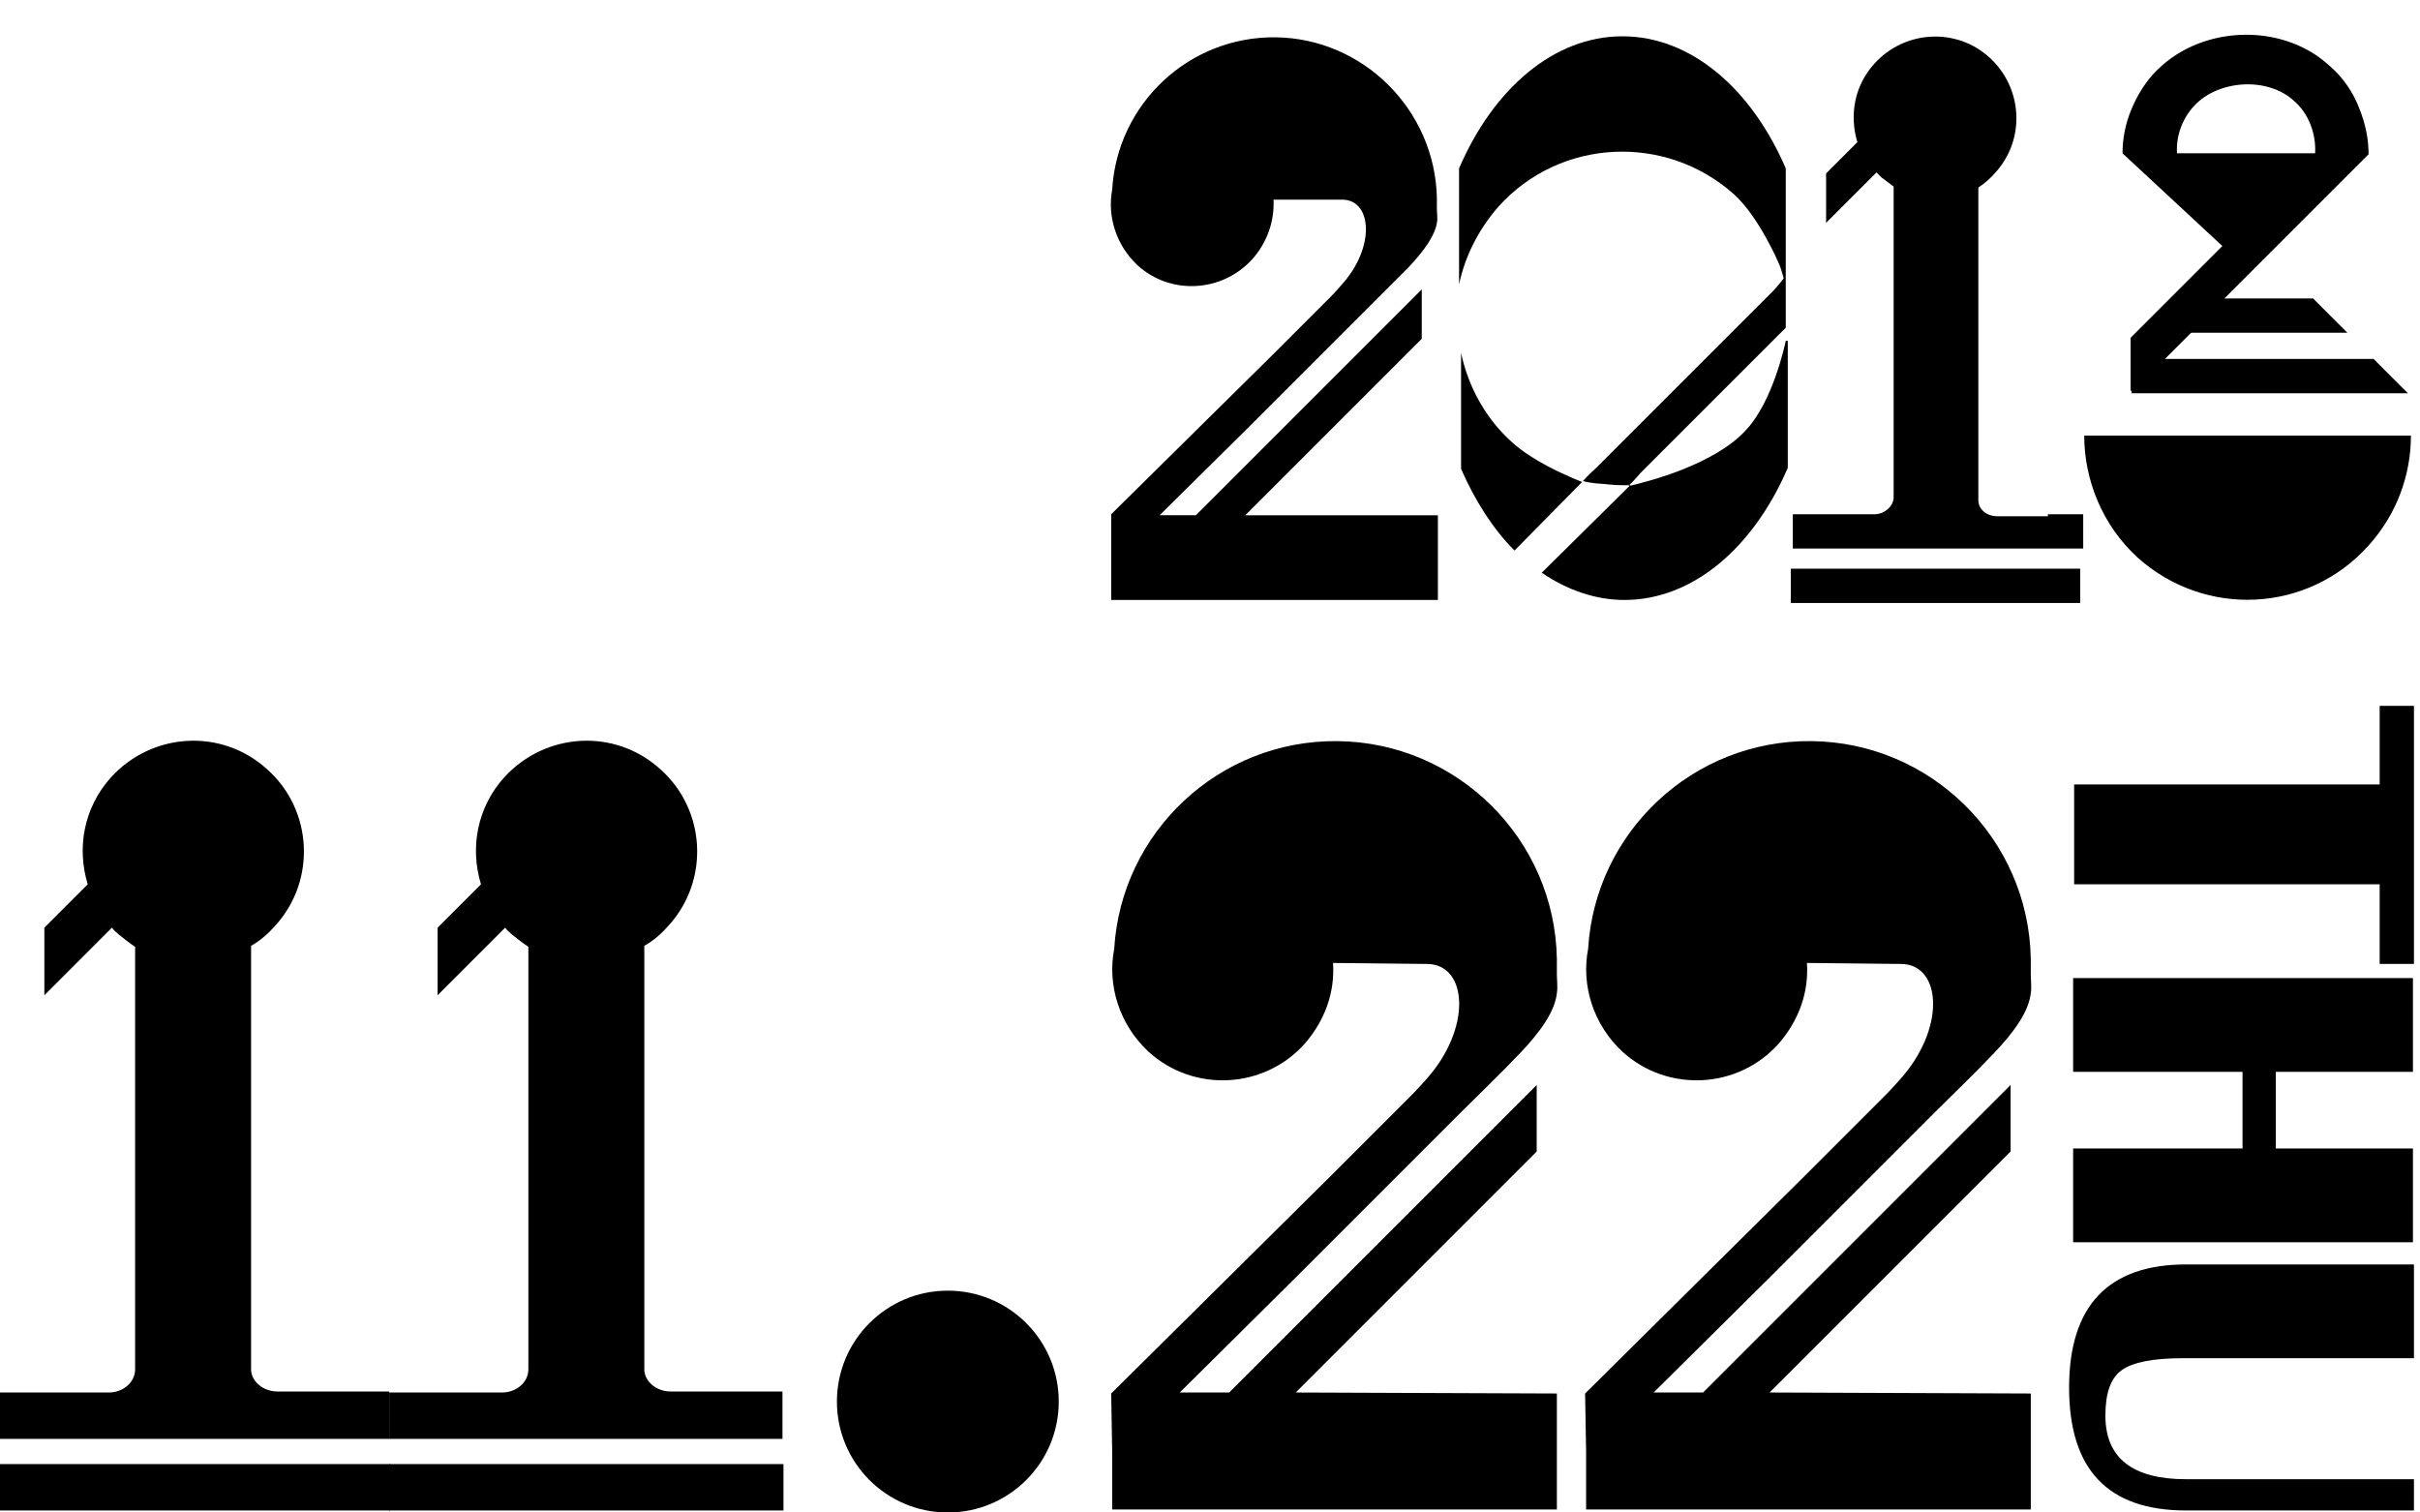
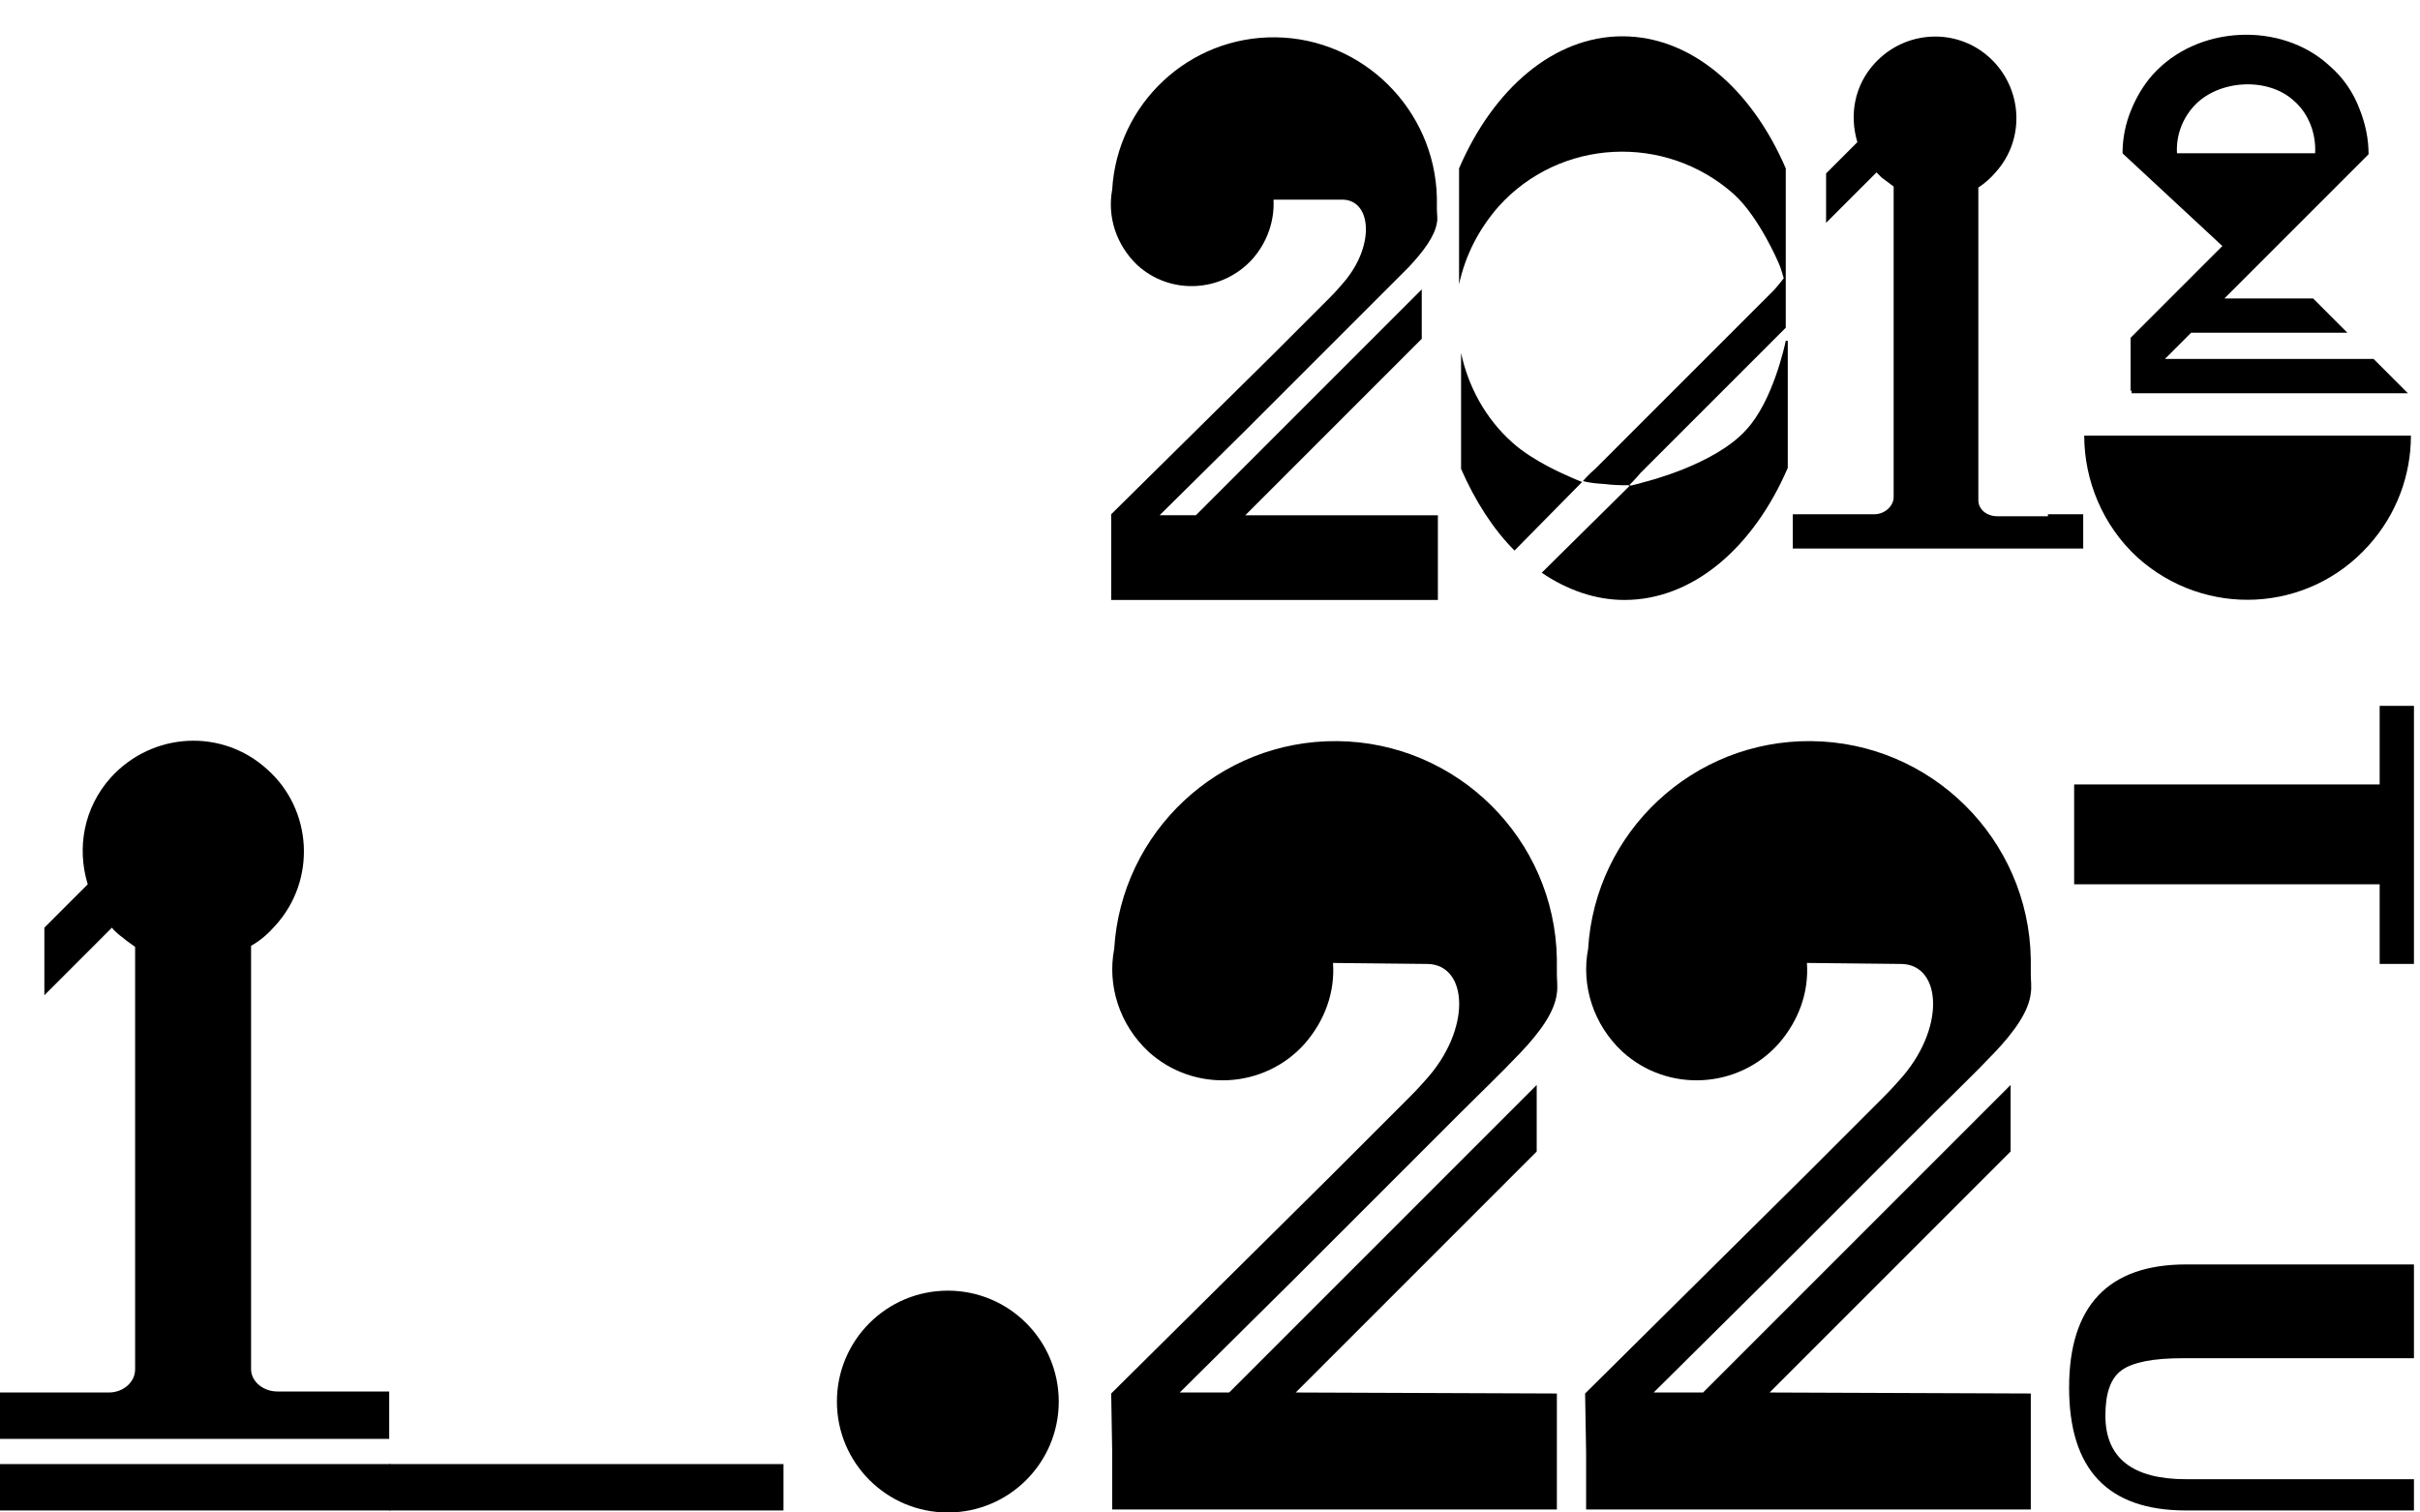
<svg xmlns="http://www.w3.org/2000/svg" version="1.1" id="レイヤー_1" x="0px" y="0px" viewBox="0 0 240 150" style="enable-background:new 0 0 240 150;" xml:space="preserve">
  <g>
    <path d="M177.1,33.8c-0.1,0.5-1.3,6-3.9,8.8c-3.1,3.5-10.1,5.2-10.1,5.2c-1,0.3-1.6,0.4-1.6,0.4s0.8-0.8,1.2-1.3l13.6-13.6   c0.4-0.4,0.2-0.2,0.8-0.8V16.7c-3.4-7.9-9.4-13.1-16.2-13.1s-12.8,5.2-16.2,13.1v11.5c0.6-2.8,1.9-5.4,3.9-7.7   c6.1-6.8,16.6-7.3,23.4-1.2c2.5,2.3,4.4,6.8,4.4,6.8c0.2,0.4,0.5,1.5,0.5,1.5s-0.7,0.9-1,1.2l-17.7,17.7c-0.6,0.5-1.3,1.3-1.3,1.3   s-1-0.4-1.4-0.6c0,0-3.4-1.4-5.5-3.3c-2.7-2.4-4.4-5.6-5.1-8.9v11.5c1.4,3.2,3.2,6,5.3,8.1l6.8-6.9c0,0,0.4,0.2,2.1,0.3   c1.7,0.2,2.6,0.1,2.6,0.1l-8.8,8.7c2.5,1.7,5.3,2.7,8.2,2.7c6.8,0,12.8-5.2,16.2-13.1V33.8H177.1z" />
  </g>
  <g>
    <path d="M203.1,51.2c-1,0-2.1,0-3.1,0c-0.8,0-1.5,0-1.9,0c-1.1,0-1.9-0.7-1.9-1.6c0-0.3,0-0.9,0-1.6c0-1.4,0-3.2,0-5V18.6   c0.6-0.4,1.2-0.9,1.7-1.5c3-3.3,2.7-8.4-0.6-11.4s-8.4-2.7-11.4,0.6c-2,2.2-2.5,5.1-1.7,7.8l-3.1,3.1v4.9l5-5   c0.2,0.2,0.4,0.4,0.5,0.5c0.4,0.3,0.8,0.6,1.2,0.9v24.1c0,1.8,0,3.6,0,5c0,0.8,0,1.4,0,1.7c0,0.9-0.9,1.7-1.9,1.7   c-0.5,0-1.1,0-1.9,0c-1,0-2.2,0-3.1,0h-3.1v3.4h5h0.1c1.4,0,3.3,0,5,0c1.6,0,3.1,0,4.3,0c1.1,0,2.7,0,4.3,0c1.7,0,3.6,0,5,0h0.1h5   V51h-3.5V51.2z" />
-     <rect x="177.6" y="56.4" width="28.7" height="3.4" />
  </g>
  <path d="M123.4,51.2L141,33.6v-4.9l-22.4,22.4H115l8.5-8.4l0,0l12-12c1.5-1.5,2.9-2.9,4.1-4.1l0.1-0.1l0,0c1.5-1.6,2.6-3.1,2.8-4.4  l0,0l0,0l0,0c0.1-0.4,0-0.9,0-1.4l0,0v-1.1l0,0c-0.2-8.7-7.3-15.8-16-15.9c-8.6-0.1-15.7,6.6-16.2,15.1c-0.5,2.7,0.4,5.5,2.5,7.5  c3.3,3,8.4,2.7,11.4-0.6c1.5-1.7,2.2-3.8,2.1-5.9h6.9c2.9,0.1,3.2,4.8-0.2,8.5c-0.5,0.6-1,1.1-1.2,1.3l0,0l-5.4,5.4l0,0l-16.2,16  v4.3v4.2h32.4v-8.4h-19.2V51.2z" />
  <g>
    <path d="M220.4,24.4l-9.1,9.1v5.3l0.1-0.1V39h11.9h11.2h4.3l-3.4-3.4h-4.1h-4.7h-11.9l2.6-2.6h15.5l-3.4-3.4h-8.8l6.9-6.9l0,0   l7.4-7.4c0-1.5-0.3-3-0.9-4.5l0,0c-0.6-1.6-1.6-3.1-3-4.3c-4.8-4.4-13.1-4-17.5,0.9c-0.9,1-1.6,2.2-2.1,3.4   c-0.6,1.4-0.9,2.9-0.9,4.4l0.1,0.1L220.4,24.4z M229.6,15.2h-13.7l0,0c-0.1-1.7,0.5-3.4,1.7-4.7c2.4-2.6,7.3-2.9,9.9-0.5   C229,11.3,229.7,13.3,229.6,15.2" />
    <path d="M234.8,43.2L234.8,43.2h-23.9l0,0h-4.2c0,4.4,1.8,8.9,5.3,12.1c6.7,6,16.9,5.5,22.9-1.2c2.8-3.1,4.2-7,4.2-10.9   C239.1,43.2,234.8,43.2,234.8,43.2z M234,46.3L234,46.3L234,46.3z" />
  </g>
  <g>
    <path d="M34.4,138c-1.3,0-2.9,0-4.3,0c-1,0-2,0-2.6,0c-1.4,0-2.6-1-2.6-2.2c0-0.4,0-1.2,0-2.2c0-1.8,0-4.4,0-6.8v-33   c0.9-0.5,1.7-1.2,2.4-2c4.1-4.5,3.7-11.5-0.8-15.5C22,72.2,15.1,72.6,11,77.1c-2.7,3-3.4,7-2.3,10.6L4.4,92v6.7l6.7-6.7   c0.2,0.3,0.5,0.5,0.7,0.7c0.5,0.4,1,0.8,1.6,1.2v32.8c0,2.4,0,5,0,6.8c0,1,0,1.9,0,2.3c0,1.3-1.2,2.3-2.6,2.3c-0.6,0-1.6,0-2.6,0   c-1.4,0-2.9,0-4.3,0h-4.3v4.6h6.8h0.1c2,0,4.4,0,6.8,0c2.2,0,4.3,0,5.8,0s3.6,0,5.8,0c2.4,0,4.9,0,6.8,0h0.1h6.8V138H34.4z" />
    <rect x="-0.4" y="145.2" width="39.1" height="4.6" />
  </g>
  <g>
-     <path d="M73.4,138c-1.3,0-2.9,0-4.3,0c-1,0-2,0-2.6,0c-1.4,0-2.6-1-2.6-2.2c0-0.4,0-1.2,0-2.2c0-1.8,0-4.4,0-6.8v-33   c0.9-0.5,1.7-1.2,2.4-2c4.1-4.5,3.7-11.5-0.8-15.5C61,72.2,54.1,72.6,50,77.1c-2.7,3-3.4,7-2.3,10.6L43.4,92v6.7l6.7-6.7   c0.2,0.3,0.5,0.5,0.7,0.7c0.5,0.4,1,0.8,1.6,1.2v32.8c0,2.4,0,5,0,6.8c0,1,0,1.9,0,2.3c0,1.3-1.2,2.3-2.6,2.3c-0.6,0-1.6,0-2.6,0   c-1.4,0-2.9,0-4.3,0h-4.3v4.6h6.8h0.1c2,0,4.4,0,6.8,0c2.2,0,4.3,0,5.8,0s3.6,0,5.8,0c2.4,0,4.9,0,6.8,0h0.1h6.8V138H73.4z" />
    <rect x="38.6" y="145.2" width="39.1" height="4.6" />
  </g>
  <path d="M128.5,138.1l23.9-23.9v-6.6l-30.5,30.5H117l11.6-11.5l0,0l16.3-16.3c2.1-2.1,4-3.9,5.6-5.6l0.2-0.2l0,0  c2.1-2.2,3.5-4.2,3.7-6l0,0l0,0l0,0c0.1-0.6,0-1.3,0-1.9l0,0v-1.5l0,0c-0.2-11.9-9.9-21.5-21.8-21.6c-11.7-0.1-21.4,9-22.1,20.6  c-0.7,3.6,0.5,7.5,3.4,10.2c4.5,4.1,11.5,3.7,15.5-0.8c2-2.3,3-5.1,2.8-8l9.4,0.1c4,0.1,4.4,6.5-0.3,11.6c-0.7,0.8-1.4,1.5-1.7,1.8  l0,0l-7.4,7.4l0,0l-22,21.8l0.1,5.8v5.7h44.1v-11.5L128.5,138.1L128.5,138.1z" />
  <path d="M175.5,138.1l23.9-23.9v-6.6l-30.5,30.5H164l11.6-11.5l0,0l16.3-16.3c2.1-2.1,4-3.9,5.6-5.6l0.2-0.2l0,0  c2.1-2.2,3.5-4.2,3.7-6l0,0l0,0l0,0c0.1-0.6,0-1.3,0-1.9l0,0v-1.5l0,0c-0.2-11.9-9.9-21.5-21.8-21.6c-11.7-0.1-21.4,9-22.1,20.6  c-0.7,3.6,0.5,7.5,3.4,10.2c4.5,4.1,11.5,3.7,15.5-0.8c2-2.3,3-5.1,2.8-8l9.4,0.1c4,0.1,4.4,6.5-0.3,11.6c-0.7,0.8-1.4,1.5-1.7,1.8  l0,0l-7.4,7.4l0,0l-22,21.8l0.1,5.8v5.7h44.1v-11.5L175.5,138.1L175.5,138.1z" />
  <circle cx="94" cy="139" r="11" />
  <path d="M239.4,95.6H236v-7.9h-30.3v-9.9H236V70h3.4V95.6z" />
-   <path d="M222.4,106.3h-16.8V97h33.7v9.3h-13.6v7.6h13.6v9.3h-33.7v-9.3h16.8V106.3z" />
  <path d="M239.4,149.8h-22.6c-7.8,0-11.6-4.1-11.6-12.2c0-8.1,3.9-12.2,11.6-12.2h22.6v9.3h-22.9c-3,0-5,0.4-6.1,1.2  s-1.6,2.3-1.6,4.5c0,4.2,2.7,6.3,8,6.3h22.6V149.8z" />
</svg>